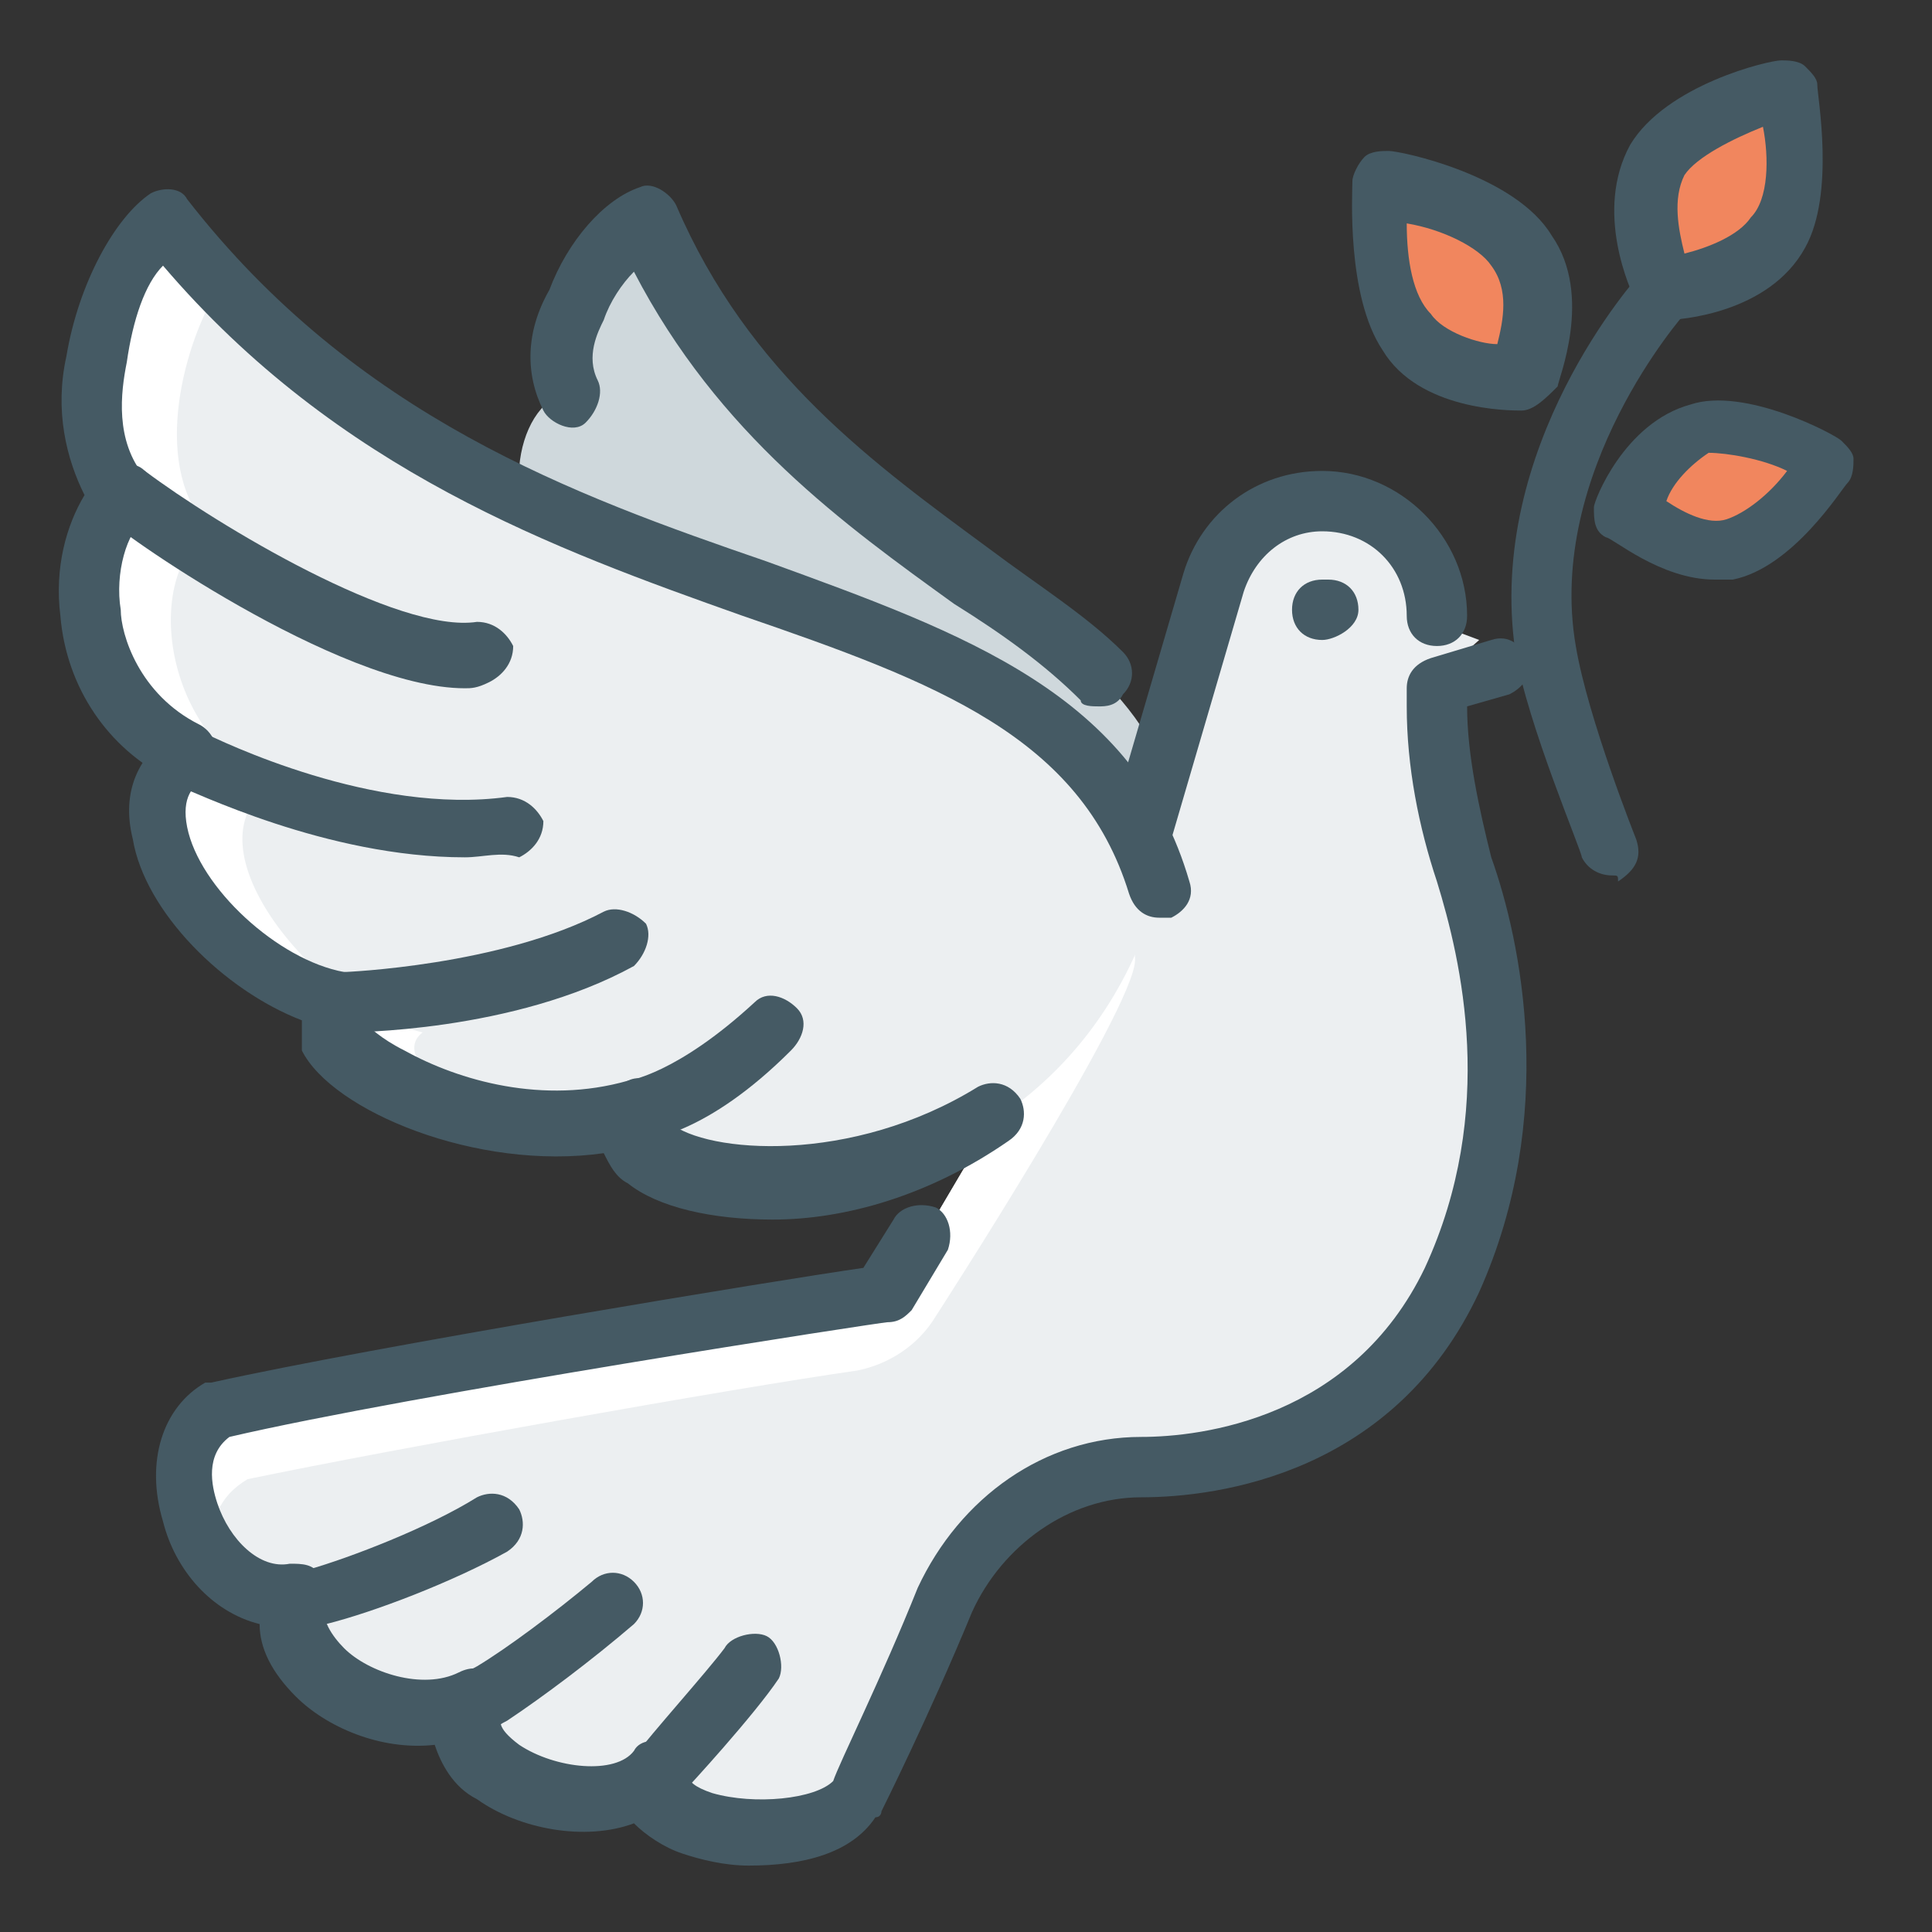
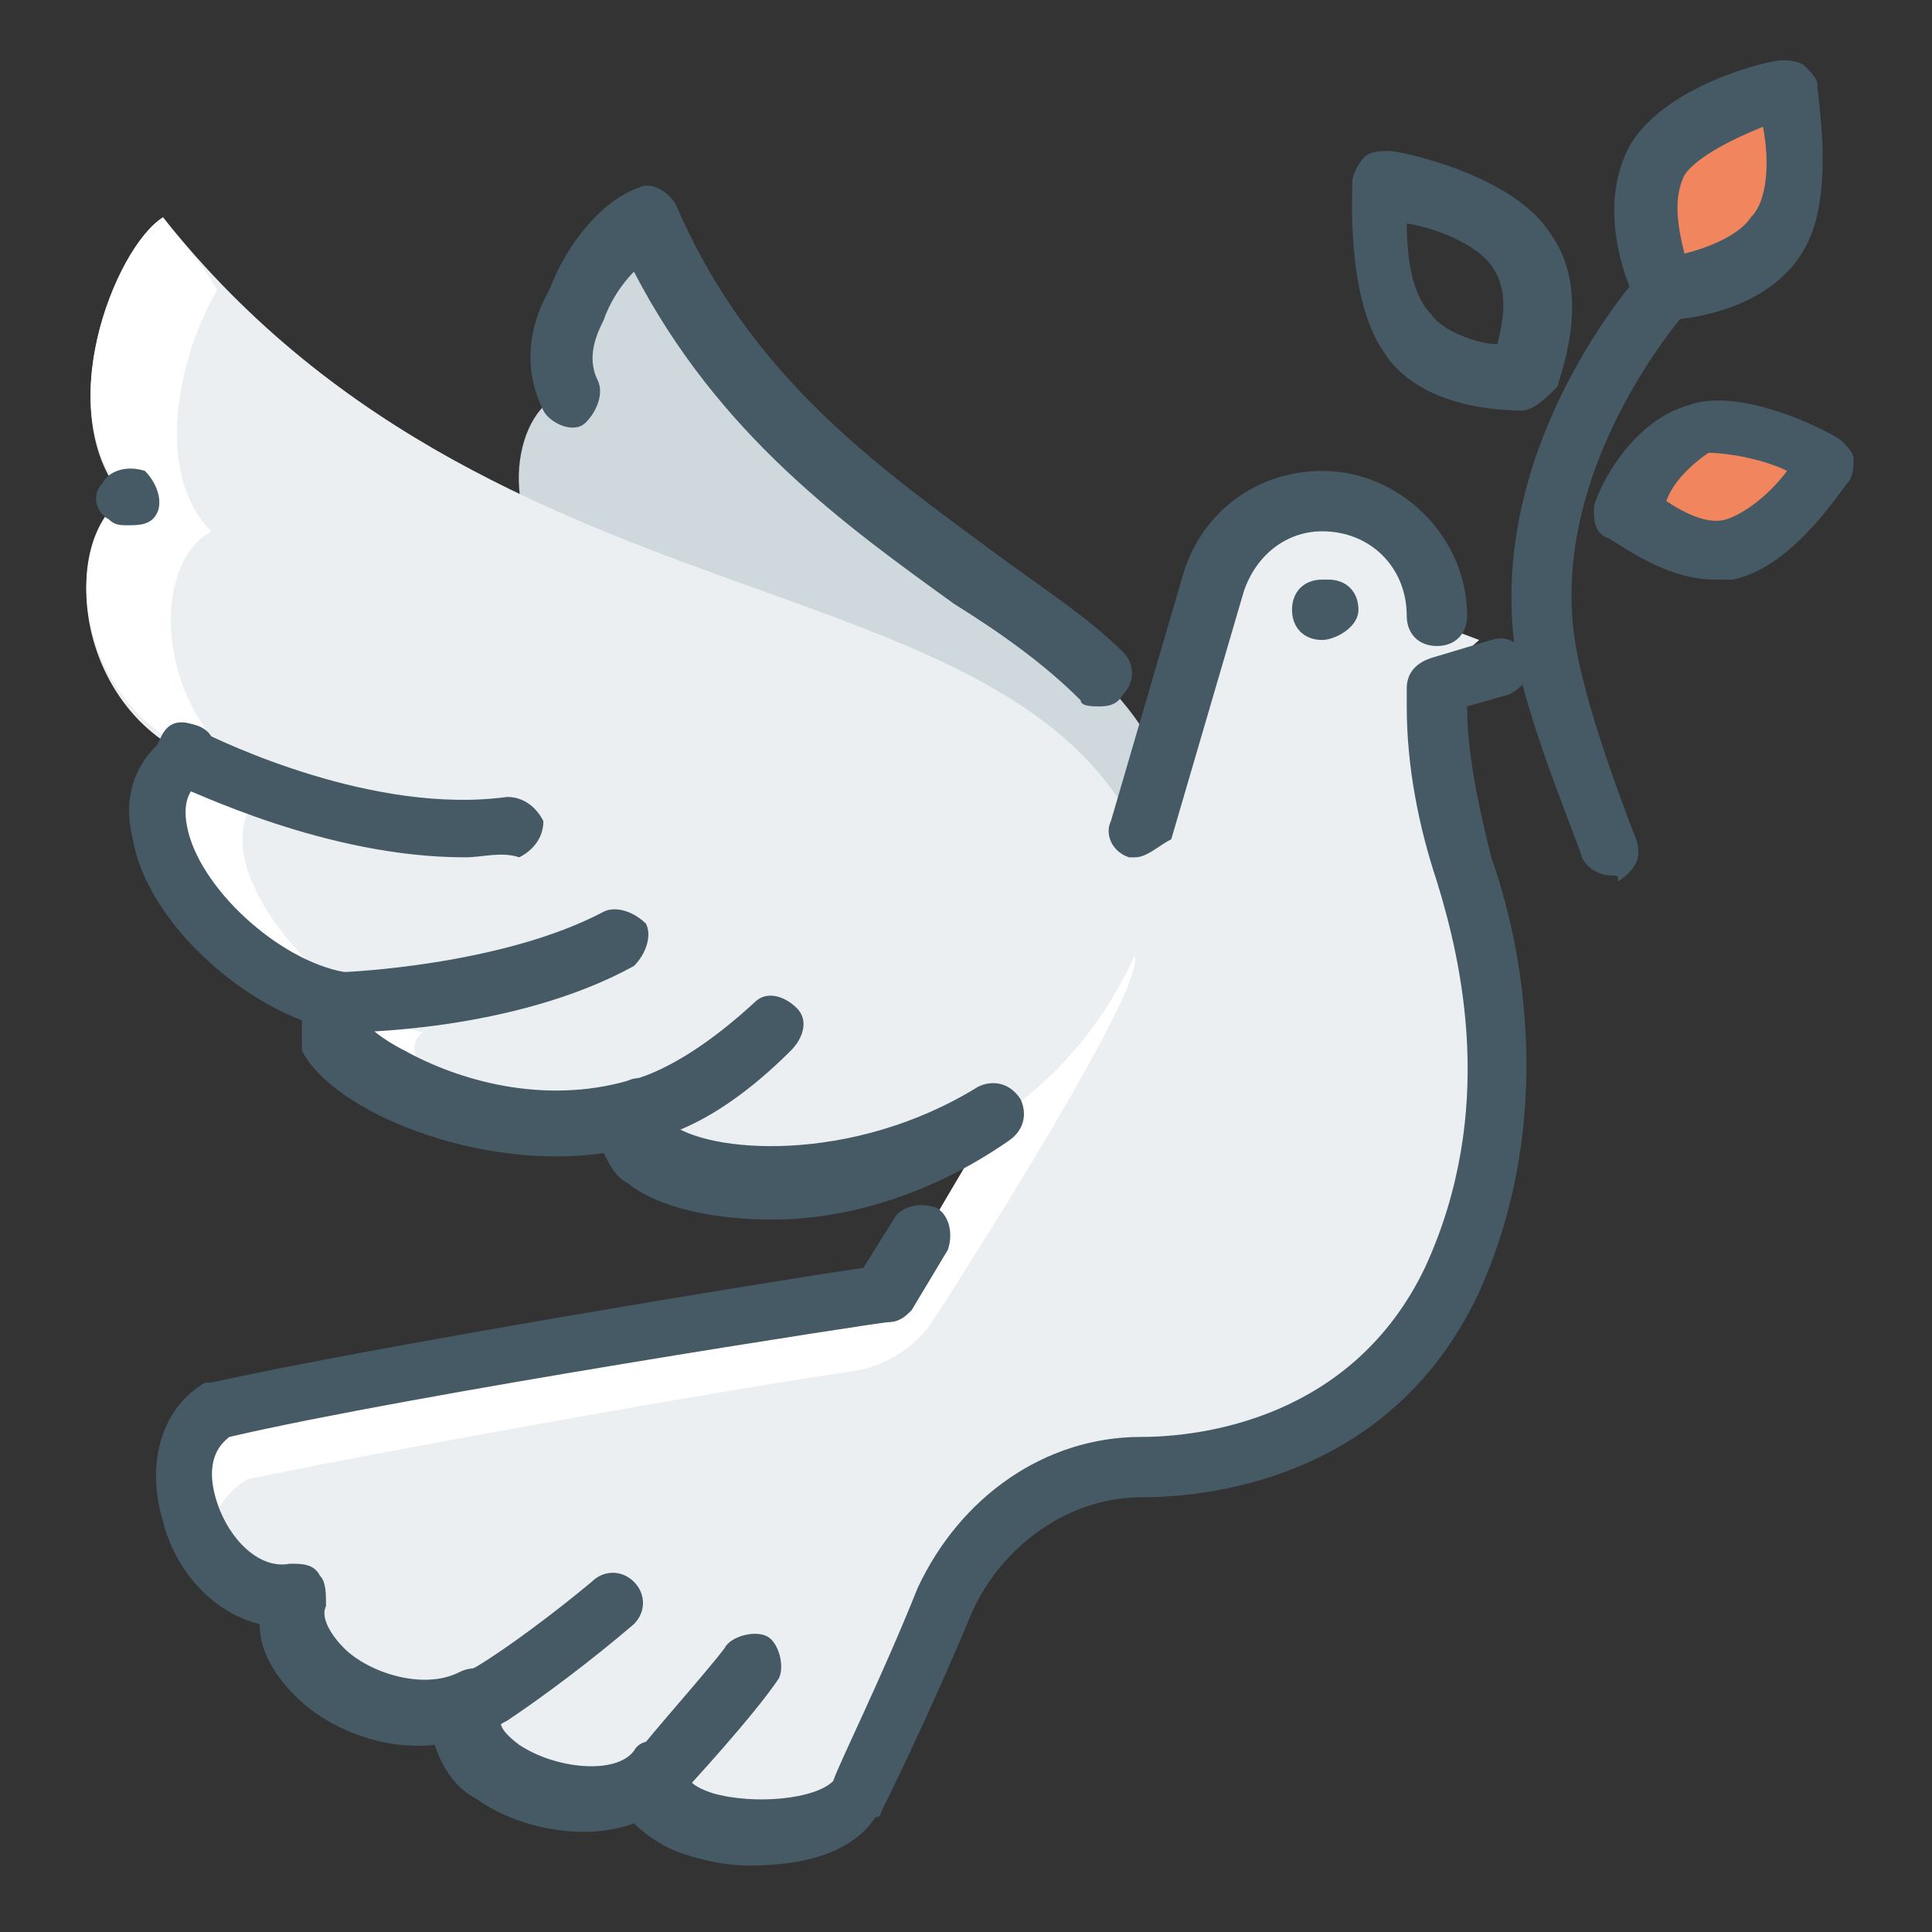
<svg xmlns="http://www.w3.org/2000/svg" version="1.1" id="Ebene_1" x="0px" y="0px" viewBox="0 0 32 32" style="enable-background:new 0 0 32 32;" xml:space="preserve">
  <rect x="0" y="0" width="32" height="32" fill="#333333" stroke="none" />
  <style type="text/css"> .st0{fill:#CFD8DC;} .st1{fill:#ECEFF1;} .st2{fill:#FFFFFF;} .st3{fill:#F1865E;} .st4{fill:#455A64;} </style>
  <g id="peace_x2C__dove_x2C__hope_x2C__pigeon_x2C__freedom_x2C__faith">
    <g id="XMLID_475_">
      <g id="XMLID_308_">
        <g id="XMLID_419_">
          <path class="st0" d="M10.7,3.6c2.4,5.9,8.8,6.3,8.8,10.4c-2.3,3.8-7.2,1.9-6.4,0.8c-1.8,0-3.6-1.8-2.9-2.1 C9.1,12.2,8.1,10,9.3,9.5c-1.1-0.9-0.8-2.8,0.1-3C8.9,5.4,10.1,3.8,10.7,3.6z" />
        </g>
        <g id="XMLID_418_">
          <path class="st1" d="M24.5,10.6l-0.9,0.8v0.3c0,0.9,0.2,1.9,0.5,2.7c0.5,1.4,1.1,4.1-0.2,6.8c-1.1,2.3-3.3,3.1-5.1,3.1 c-1.4,0-2.6,0.9-3.2,2.2c-0.7,1.6-1.5,3.3-1.5,3.3c-0.6,0.9-3.4,0.8-3.3-0.4c-0.9,1-3.6,0-3-1.2c-1.5,0.8-3.4-0.7-2.9-1.7 c-1.4,0.2-2.6-2.3-1.2-3.1c3-0.7,11-1.9,11-1.9l3.6-6.1L20,9.6c0.2-0.8,1-1.3,1.8-1.3c1,0,1.9,0.8,1.9,1.9v0.1L24.5,10.6z" />
        </g>
        <g id="XMLID_315_">
          <g id="XMLID_417_">
            <path class="st2" d="M18,15.9l-3.3,5.6c0,0-8,1.2-11,1.9c-0.8,0.4-0.7,1.5-0.2,2.3c0-0.5,0.1-0.9,0.6-1.2 c2.4-0.5,8-1.5,10.1-1.8c0.5-0.1,1-0.4,1.3-0.9c0,0,3.3-5.1,3.3-5.9S18,15.9,18,15.9z" />
          </g>
          <g id="XMLID_412_">
-             <path class="st2" d="M5.1,27.6c0,0,0.1,0.1,0.1,0.1c0,0,0-0.1,0-0.1C5.3,27.6,5.2,27.6,5.1,27.6z" />
-           </g>
+             </g>
          <g id="XMLID_403_">
            <path class="st2" d="M8.2,29.4C8.2,29.4,8.2,29.4,8.2,29.4C8.2,29.4,8.2,29.4,8.2,29.4C8.2,29.4,8.2,29.4,8.2,29.4z" />
          </g>
        </g>
        <g id="XMLID_311_">
          <path class="st1" d="M19.2,14.7c-1.7,6.2-9.4,5.5-8.7,3.7l0,0c-2.6,0.8-5.8-1.2-4.9-1.8c-1.8-0.3-4.1-3-2.5-4.1c0.4,0.2,0,0,0,0 c-1.9-0.9-2.1-3.6-1-4.2C0.8,6.9,1.9,4.1,2.7,3.6C8.5,10.9,17.6,9,19.2,14.7z" />
        </g>
        <g id="XMLID_309_">
          <g id="XMLID_310_">
            <path class="st2" d="M7,17.1C5.3,16.7,3,14,4.5,13c0.4,0.2,0,0,0,0c-1.9-0.9-2.1-3.6-1-4.2c-1-1-0.5-3,0.1-4 C3.3,4.3,3,4,2.7,3.6C1.9,4.1,0.8,6.9,2.1,8.2c-1.1,0.7-0.9,3.3,1,4.2c0,0,0.5,0.2,0,0c-1.5,1.1,0.8,3.8,2.5,4.1 c-0.6,0.5,0.8,1.5,2.5,1.9C7.1,18,6.6,17.4,7,17.1z" />
          </g>
        </g>
      </g>
      <g id="XMLID_471_">
-         <path class="st3" d="M25.2,4.2c0.5,0.8,0,2.1,0,2.1s-1.4,0-1.9-0.8C22.7,4.7,22.8,3,22.8,3S24.6,3.4,25.2,4.2z" />
-       </g>
+         </g>
      <g id="XMLID_472_">
        <path class="st3" d="M30.3,7.7c0,0-0.8,1.2-1.6,1.4c-0.8,0.2-1.8-0.6-1.8-0.6s0.4-1.2,1.2-1.4C29,6.9,30.3,7.7,30.3,7.7z" />
      </g>
      <g id="XMLID_473_">
        <path class="st3" d="M29.7,1.5c0,0,0.3,1.5-0.2,2.4c-0.5,0.8-1.9,0.9-1.9,0.9S27,3.5,27.5,2.7C28,1.9,29.7,1.5,29.7,1.5z" />
      </g>
    </g>
    <g id="XMLID_229_">
      <g id="XMLID_307_">
        <path class="st4" d="M10.8,29.9c-0.1,0-0.2,0-0.3-0.1c-0.2-0.2-0.2-0.5,0-0.7c0.3-0.4,1.2-1.4,1.5-1.8c0.1-0.2,0.5-0.3,0.7-0.2 c0.2,0.1,0.3,0.5,0.2,0.7c-0.4,0.6-1.5,1.8-1.6,1.9C11.1,29.9,10.9,29.9,10.8,29.9z" />
      </g>
      <g id="XMLID_306_">
        <path class="st4" d="M7.8,28.8c-0.2,0-0.3-0.1-0.4-0.2c-0.2-0.2-0.1-0.5,0.1-0.7c0.1-0.1,0.2-0.2,0.4-0.3 c0.5-0.3,1.3-0.9,1.9-1.4c0.2-0.2,0.5-0.2,0.7,0c0.2,0.2,0.2,0.5,0,0.7c-0.7,0.6-1.5,1.2-2.1,1.6c-0.2,0.1-0.3,0.2-0.4,0.3 C8,28.7,7.9,28.8,7.8,28.8z" />
      </g>
      <g id="XMLID_305_">
-         <path class="st4" d="M4.9,27c-0.2,0-0.4-0.1-0.5-0.3c-0.1-0.3,0-0.5,0.3-0.6L5.1,26c0.7-0.2,2-0.7,2.8-1.2 c0.2-0.1,0.5-0.1,0.7,0.2c0.1,0.2,0.1,0.5-0.2,0.7c-0.9,0.5-2.2,1-3,1.2L5.1,27C5,27,5,27,4.9,27z" />
-       </g>
+         </g>
      <g id="XMLID_304_">
        <path class="st4" d="M18.2,11.7c-0.1,0-0.3,0-0.3-0.1c-0.6-0.6-1.3-1.1-2.1-1.6c-1.8-1.3-3.9-2.8-5.3-5.5 c-0.2,0.2-0.4,0.5-0.5,0.8C9.9,5.5,9.7,5.9,9.9,6.3C10,6.5,9.9,6.8,9.7,7S9.1,7,9,6.8c-0.3-0.6-0.3-1.3,0.1-2 C9.4,4,10,3.3,10.6,3.1c0.2-0.1,0.5,0.1,0.6,0.3c1.2,2.8,3.3,4.3,5.2,5.7c0.8,0.6,1.6,1.1,2.2,1.7c0.2,0.2,0.2,0.5,0,0.7 C18.5,11.7,18.3,11.7,18.2,11.7z" />
      </g>
      <g id="XMLID_677_">
        <path class="st4" d="M18.8,14.2c0,0-0.1,0-0.1,0c-0.3-0.1-0.4-0.4-0.3-0.6l1.2-4.1c0.3-1,1.2-1.7,2.3-1.7c1.3,0,2.4,1.1,2.4,2.4 c0,0.3-0.2,0.5-0.5,0.5s-0.5-0.2-0.5-0.5c0-0.8-0.6-1.4-1.4-1.4c-0.6,0-1.1,0.4-1.3,1l-1.2,4.1C19.2,14,19,14.2,18.8,14.2z" />
      </g>
      <g id="XMLID_676_">
        <path class="st4" d="M12.4,30.9c-0.4,0-0.8-0.1-1.1-0.2c-0.3-0.1-0.6-0.3-0.8-0.5c-0.8,0.3-1.9,0.1-2.6-0.4 c-0.4-0.2-0.6-0.6-0.7-0.9c-0.9,0.1-1.8-0.3-2.3-0.8c-0.4-0.4-0.6-0.8-0.6-1.2c-0.8-0.2-1.4-0.9-1.6-1.7c-0.3-1,0-1.9,0.7-2.3 c0,0,0.1,0,0.1,0c2.7-0.6,9.4-1.7,10.8-1.9l0.5-0.8c0.1-0.2,0.4-0.3,0.7-0.2c0.2,0.1,0.3,0.4,0.2,0.7l-0.6,1 c-0.1,0.1-0.2,0.2-0.4,0.2c-0.1,0-7.9,1.2-10.9,1.9c-0.4,0.3-0.3,0.8-0.2,1.1c0.2,0.6,0.7,1.1,1.2,1c0.2,0,0.4,0,0.5,0.2 c0.1,0.1,0.1,0.3,0.1,0.5c-0.1,0.2,0.1,0.5,0.3,0.7c0.4,0.4,1.3,0.7,1.9,0.4c0.2-0.1,0.4-0.1,0.6,0.1c0.2,0.2,0.2,0.4,0.1,0.6 c0,0.1-0.1,0.2,0.3,0.5c0.6,0.4,1.6,0.5,1.9,0.1c0.1-0.2,0.4-0.2,0.6-0.1c0.2,0.1,0.3,0.3,0.3,0.5c0,0.1,0.1,0.2,0.4,0.3 c0.7,0.2,1.7,0.1,2-0.2c0.1-0.3,0.8-1.7,1.4-3.2c0.7-1.5,2.1-2.5,3.7-2.5c1,0,3.5-0.3,4.7-2.8c1.2-2.6,0.6-5.1,0.2-6.4 c-0.3-0.9-0.5-1.9-0.5-2.9v-0.3c0-0.2,0.1-0.4,0.4-0.5l1-0.3c0.3-0.1,0.5,0.1,0.6,0.3c0.1,0.3-0.1,0.5-0.3,0.6l-0.7,0.2 c0,0.8,0.2,1.7,0.4,2.5c0.5,1.4,1.1,4.3-0.2,7.2c-1.4,3-4.3,3.4-5.6,3.4c-1.2,0-2.3,0.8-2.8,1.9c-0.7,1.7-1.5,3.3-1.5,3.3 c0,0,0,0.1-0.1,0.1C14.1,30.7,13.3,30.9,12.4,30.9z" />
      </g>
      <g id="XMLID_273_">
-         <path class="st4" d="M19.2,15.2c-0.2,0-0.4-0.1-0.5-0.4c-0.8-2.6-3.2-3.5-6.4-4.6C9.2,9.1,5.6,7.8,2.7,4.4C2.4,4.7,2.2,5.3,2.1,6 C2,6.5,1.9,7.3,2.4,7.9C2.5,8,2.6,8.1,2.6,8.3S2.5,8.5,2.4,8.6C2.1,8.8,1.9,9.5,2,10.1c0,0.4,0.3,1.4,1.3,1.9 c0.2,0.1,0.4,0.4,0.2,0.7c-0.1,0.2-0.4,0.4-0.7,0.2c-1-0.5-1.7-1.5-1.8-2.7c-0.1-0.8,0.1-1.5,0.4-2C1.1,7.6,0.9,6.8,1.1,5.9 c0.2-1.2,0.8-2.3,1.4-2.7C2.7,3.1,3,3.1,3.1,3.3c2.8,3.6,6.4,4.9,9.6,6c3.3,1.2,6.1,2.2,7,5.3c0.1,0.3-0.1,0.5-0.3,0.6 C19.3,15.2,19.3,15.2,19.2,15.2z" />
-       </g>
+         </g>
      <g id="XMLID_272_">
        <path class="st4" d="M12.8,20.2c-1,0-1.9-0.2-2.4-0.6c-0.2-0.1-0.3-0.3-0.4-0.5c-2.1,0.3-4.5-0.7-5-1.7C5,17.2,5,17.1,5,16.9 c-1.3-0.5-2.6-1.8-2.8-3c-0.2-0.8,0.1-1.4,0.7-1.8C3,11.9,3.4,12,3.5,12.2c0.2,0.2,0.1,0.5-0.1,0.7C3.2,13,3,13.2,3.1,13.7 c0.2,1,1.5,2.2,2.6,2.4c0.2,0,0.3,0.2,0.4,0.4c0,0.2,0,0.3-0.1,0.4c0.1,0.1,0.3,0.3,0.7,0.5c0.9,0.5,2.3,0.9,3.7,0.5 c0.2-0.1,0.4,0,0.5,0.1s0.2,0.3,0.1,0.5c0,0,0,0.1,0.1,0.1c0.6,0.5,3,0.7,5.1-0.6c0.2-0.1,0.5-0.1,0.7,0.2 c0.1,0.2,0.1,0.5-0.2,0.7C15.4,19.8,14,20.2,12.8,20.2z" />
      </g>
      <g id="XMLID_271_">
-         <path class="st4" d="M7.7,11.4c-2.1,0-5.9-2.7-5.9-2.8C1.6,8.5,1.6,8.2,1.7,7.9c0.2-0.2,0.5-0.3,0.7-0.1c1.2,0.9,4.2,2.7,5.5,2.5 c0.3,0,0.5,0.2,0.6,0.4c0,0.3-0.2,0.5-0.4,0.6C7.9,11.4,7.8,11.4,7.7,11.4z" />
-       </g>
+         </g>
      <g id="XMLID_268_">
        <path class="st4" d="M2.1,8.7c-0.1,0-0.2,0-0.3-0.1C1.6,8.5,1.5,8.2,1.7,8c0.1-0.2,0.4-0.3,0.7-0.2l0,0C2.6,8,2.7,8.3,2.6,8.5 C2.5,8.7,2.3,8.7,2.1,8.7z" />
      </g>
      <g id="XMLID_245_">
        <path class="st4" d="M7.7,14.2c-2.3,0-4.5-1.1-4.8-1.2c0,0-0.1-0.1-0.2-0.1c-0.2-0.2-0.2-0.5,0-0.7c0.2-0.2,0.4-0.2,0.6-0.1 c0.4,0.2,2.9,1.4,5.1,1.1c0.3,0,0.5,0.2,0.6,0.4c0,0.3-0.2,0.5-0.4,0.6C8.3,14.1,8,14.2,7.7,14.2z" />
      </g>
      <g id="XMLID_244_">
        <path class="st4" d="M3.1,13c-0.1,0-0.1,0-0.2,0c-0.3-0.1-0.4-0.4-0.3-0.6C2.7,12,2.9,11.9,3.2,12l0,0c0.3,0.1,0.4,0.4,0.3,0.6 C3.5,12.8,3.3,13,3.1,13z" />
      </g>
      <g id="XMLID_243_">
        <path class="st4" d="M5.7,17.1c-0.3,0-0.5-0.2-0.5-0.5c0-0.3,0.2-0.5,0.5-0.5c0,0,2.6-0.1,4.3-1c0.2-0.1,0.5,0,0.7,0.2 c0.1,0.2,0,0.5-0.2,0.7C8.5,17.1,5.8,17.1,5.7,17.1C5.7,17.1,5.7,17.1,5.7,17.1z" />
      </g>
      <g id="XMLID_237_">
        <path class="st4" d="M10.5,18.9c-0.2,0-0.5-0.2-0.5-0.4c0-0.3,0.2-0.5,0.4-0.6c0,0,0.8-0.1,2.1-1.3c0.2-0.2,0.5-0.1,0.7,0.1 c0.2,0.2,0.1,0.5-0.1,0.7C11.7,18.8,10.7,18.9,10.5,18.9C10.6,18.9,10.6,18.9,10.5,18.9z" />
      </g>
      <g id="XMLID_232_">
        <path class="st4" d="M21.9,10.6c-0.3,0-0.5-0.2-0.5-0.5s0.2-0.5,0.5-0.5h0.1c0.3,0,0.5,0.2,0.5,0.5S22.1,10.6,21.9,10.6z" />
      </g>
      <g id="XMLID_231_">
        <path class="st4" d="M26.7,14.5c-0.2,0-0.4-0.1-0.5-0.3c0-0.1-0.9-2.2-1.1-3.4c-0.5-3.4,2-6.2,2.1-6.3c0.2-0.2,0.5-0.2,0.7,0 c0.2,0.2,0.2,0.5,0,0.7c0,0-2.3,2.6-1.8,5.5c0.2,1.2,1,3.2,1,3.2c0.1,0.3,0,0.5-0.3,0.7C26.8,14.5,26.8,14.5,26.7,14.5z" />
      </g>
      <g id="XMLID_469_">
        <path class="st4" d="M25.2,6.8c-0.2,0-1.7,0-2.3-1c-0.6-0.9-0.5-2.6-0.5-2.8c0-0.1,0.1-0.3,0.2-0.4c0.1-0.1,0.3-0.1,0.4-0.1 c0.2,0,2.1,0.4,2.7,1.4c0.7,1,0.1,2.4,0.1,2.5C25.6,6.6,25.4,6.8,25.2,6.8z M23.3,3.7c0,0.6,0.1,1.2,0.4,1.5 c0.2,0.3,0.8,0.5,1.1,0.5c0.1-0.4,0.2-0.9-0.1-1.3C24.5,4.1,23.9,3.8,23.3,3.7z" />
      </g>
      <g id="XMLID_468_">
        <path class="st4" d="M28.4,9.6c-0.9,0-1.7-0.7-1.8-0.7c-0.2-0.1-0.2-0.3-0.2-0.5c0-0.1,0.5-1.4,1.6-1.7c0.9-0.3,2.4,0.5,2.5,0.6 c0.1,0.1,0.2,0.2,0.2,0.3c0,0.1,0,0.3-0.1,0.4c-0.1,0.1-0.9,1.4-1.9,1.6C28.7,9.6,28.6,9.6,28.4,9.6z M27.6,8.3 c0.3,0.2,0.7,0.4,1,0.3c0.3-0.1,0.7-0.4,1-0.8c-0.4-0.2-1-0.3-1.3-0.3C28,7.7,27.7,8,27.6,8.3z" />
      </g>
      <g id="XMLID_467_">
        <path class="st4" d="M27.6,5.3c-0.2,0-0.4-0.1-0.5-0.3c-0.1-0.2-0.7-1.5-0.1-2.6c0.6-1,2.3-1.4,2.5-1.4c0.1,0,0.3,0,0.4,0.1 c0.1,0.1,0.2,0.2,0.2,0.3c0,0.2,0.3,1.8-0.2,2.7C29.3,5.2,27.8,5.3,27.6,5.3C27.6,5.3,27.6,5.3,27.6,5.3z M29.2,2.1 c-0.5,0.2-1.1,0.5-1.3,0.8c-0.2,0.4-0.1,0.9,0,1.3c0.4-0.1,0.9-0.3,1.1-0.6C29.3,3.3,29.3,2.6,29.2,2.1z" />
      </g>
    </g>
  </g>
</svg>